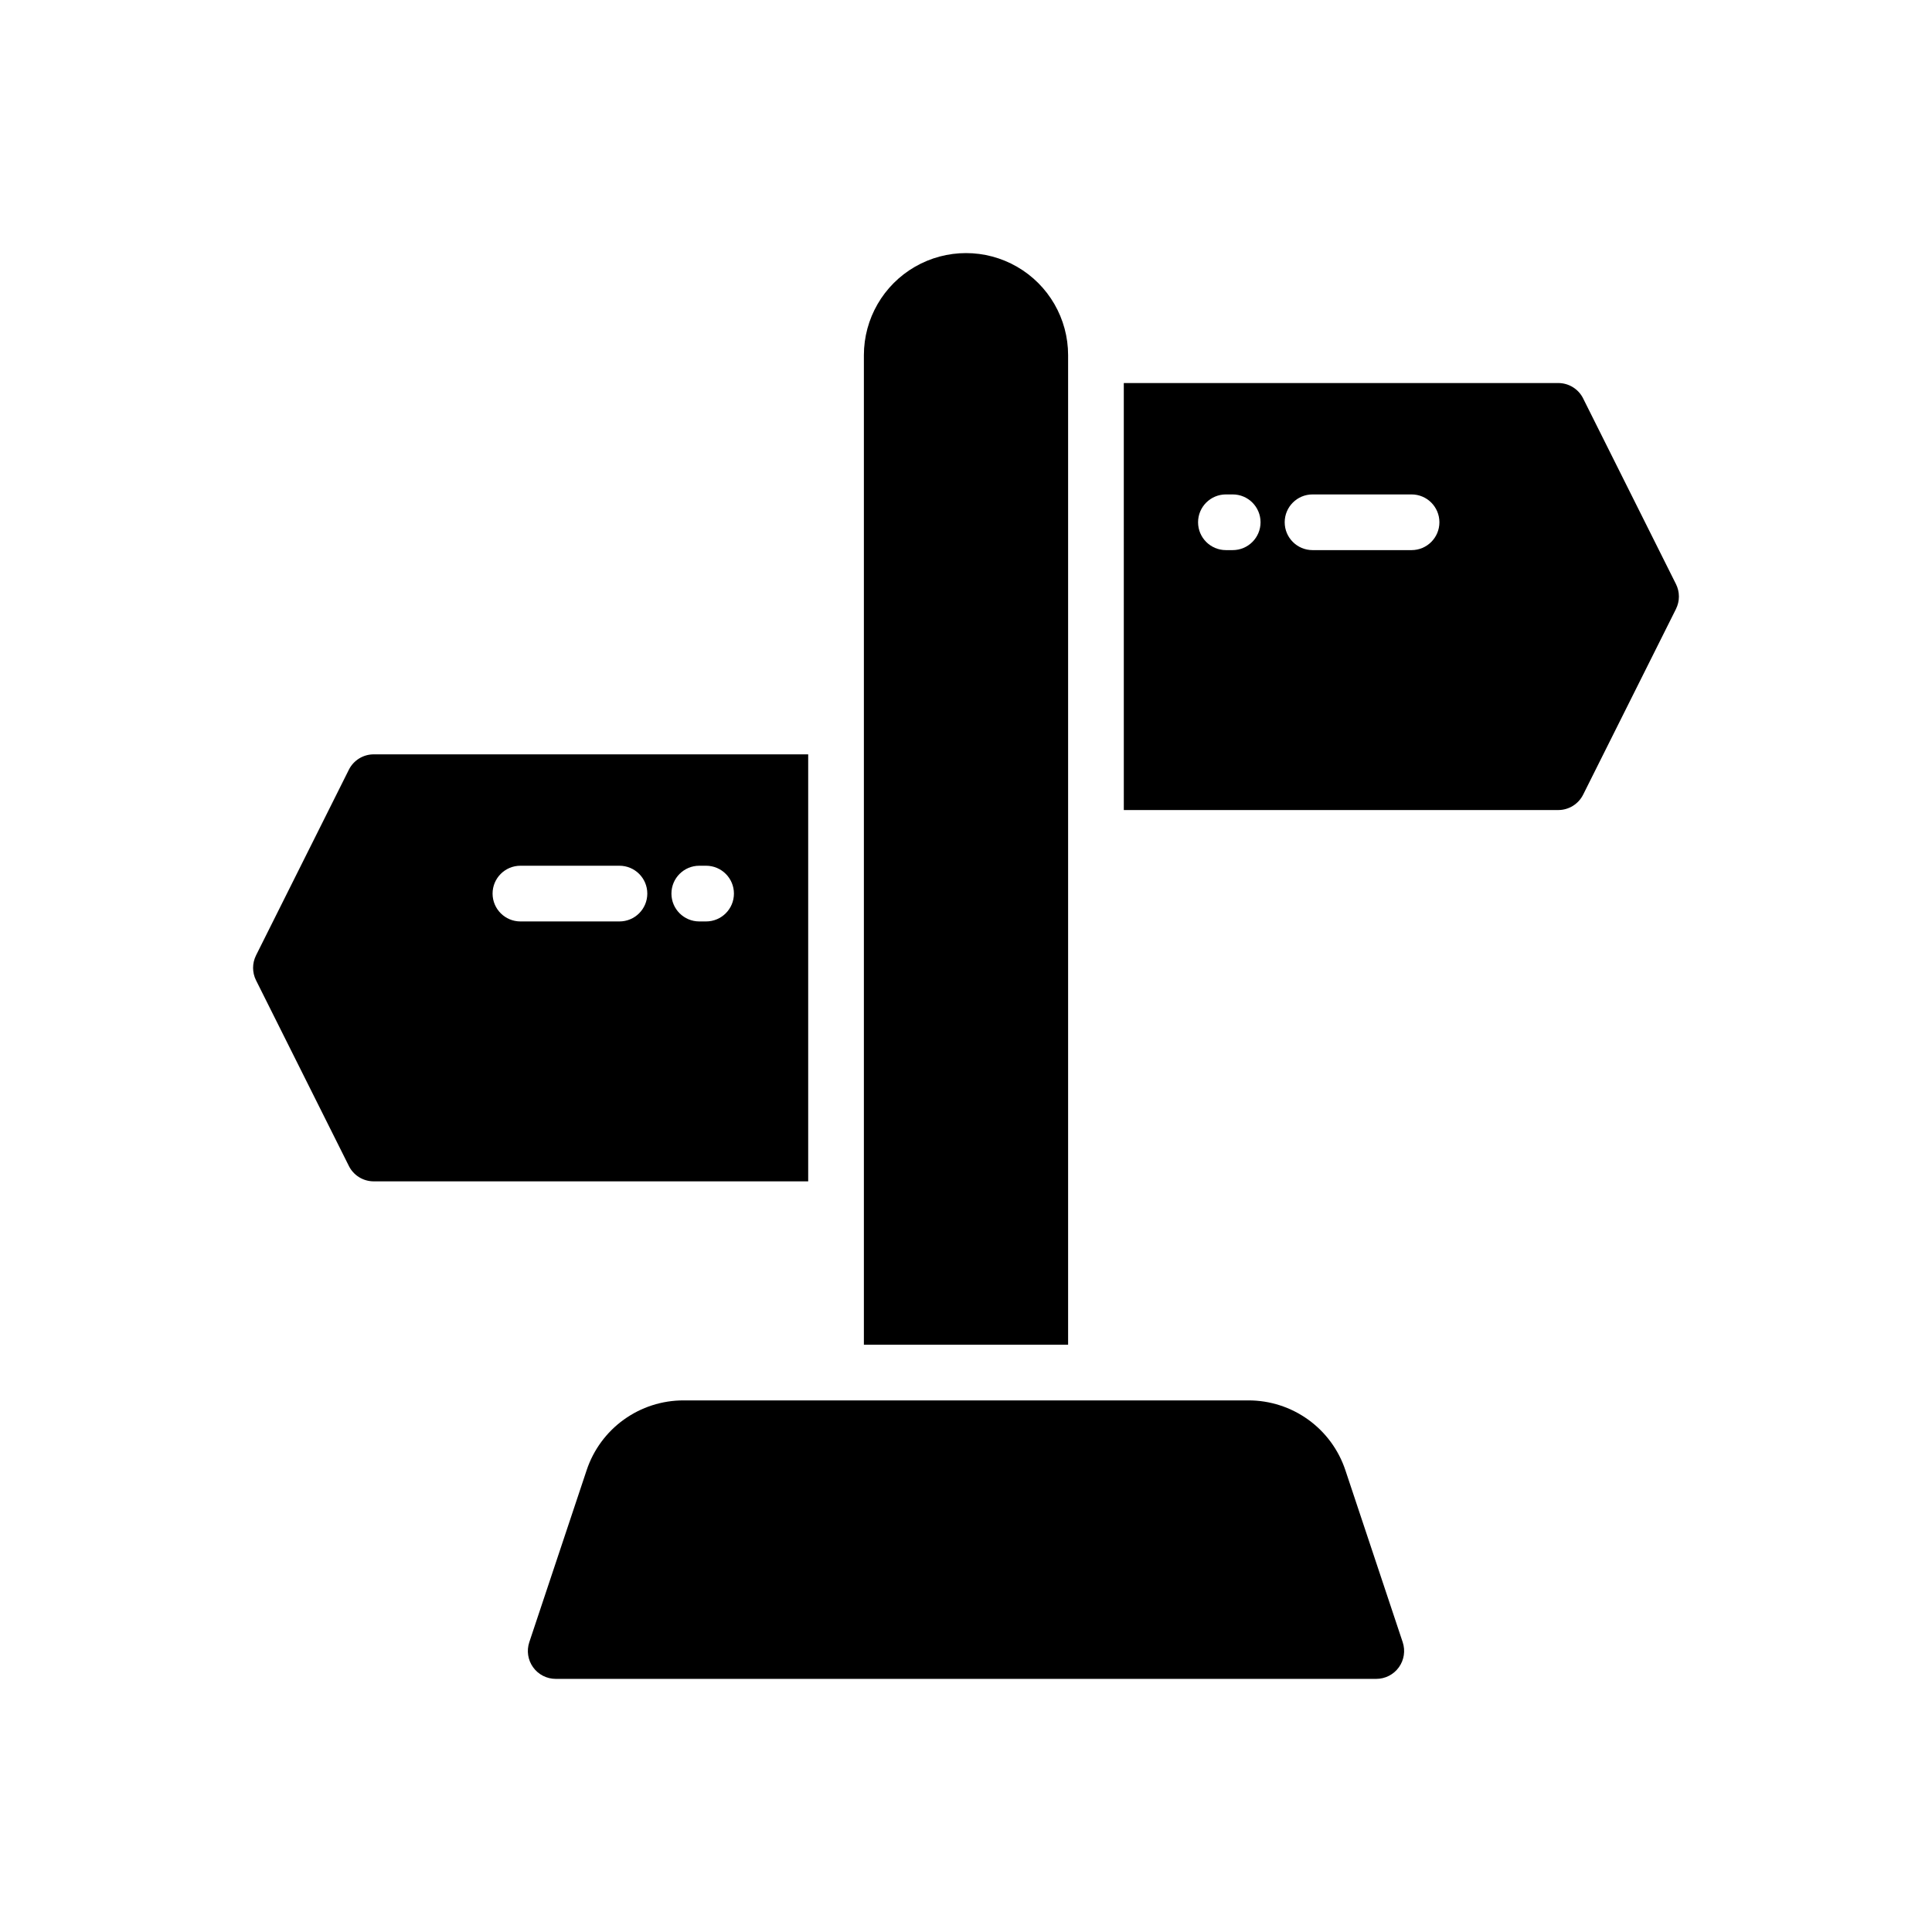
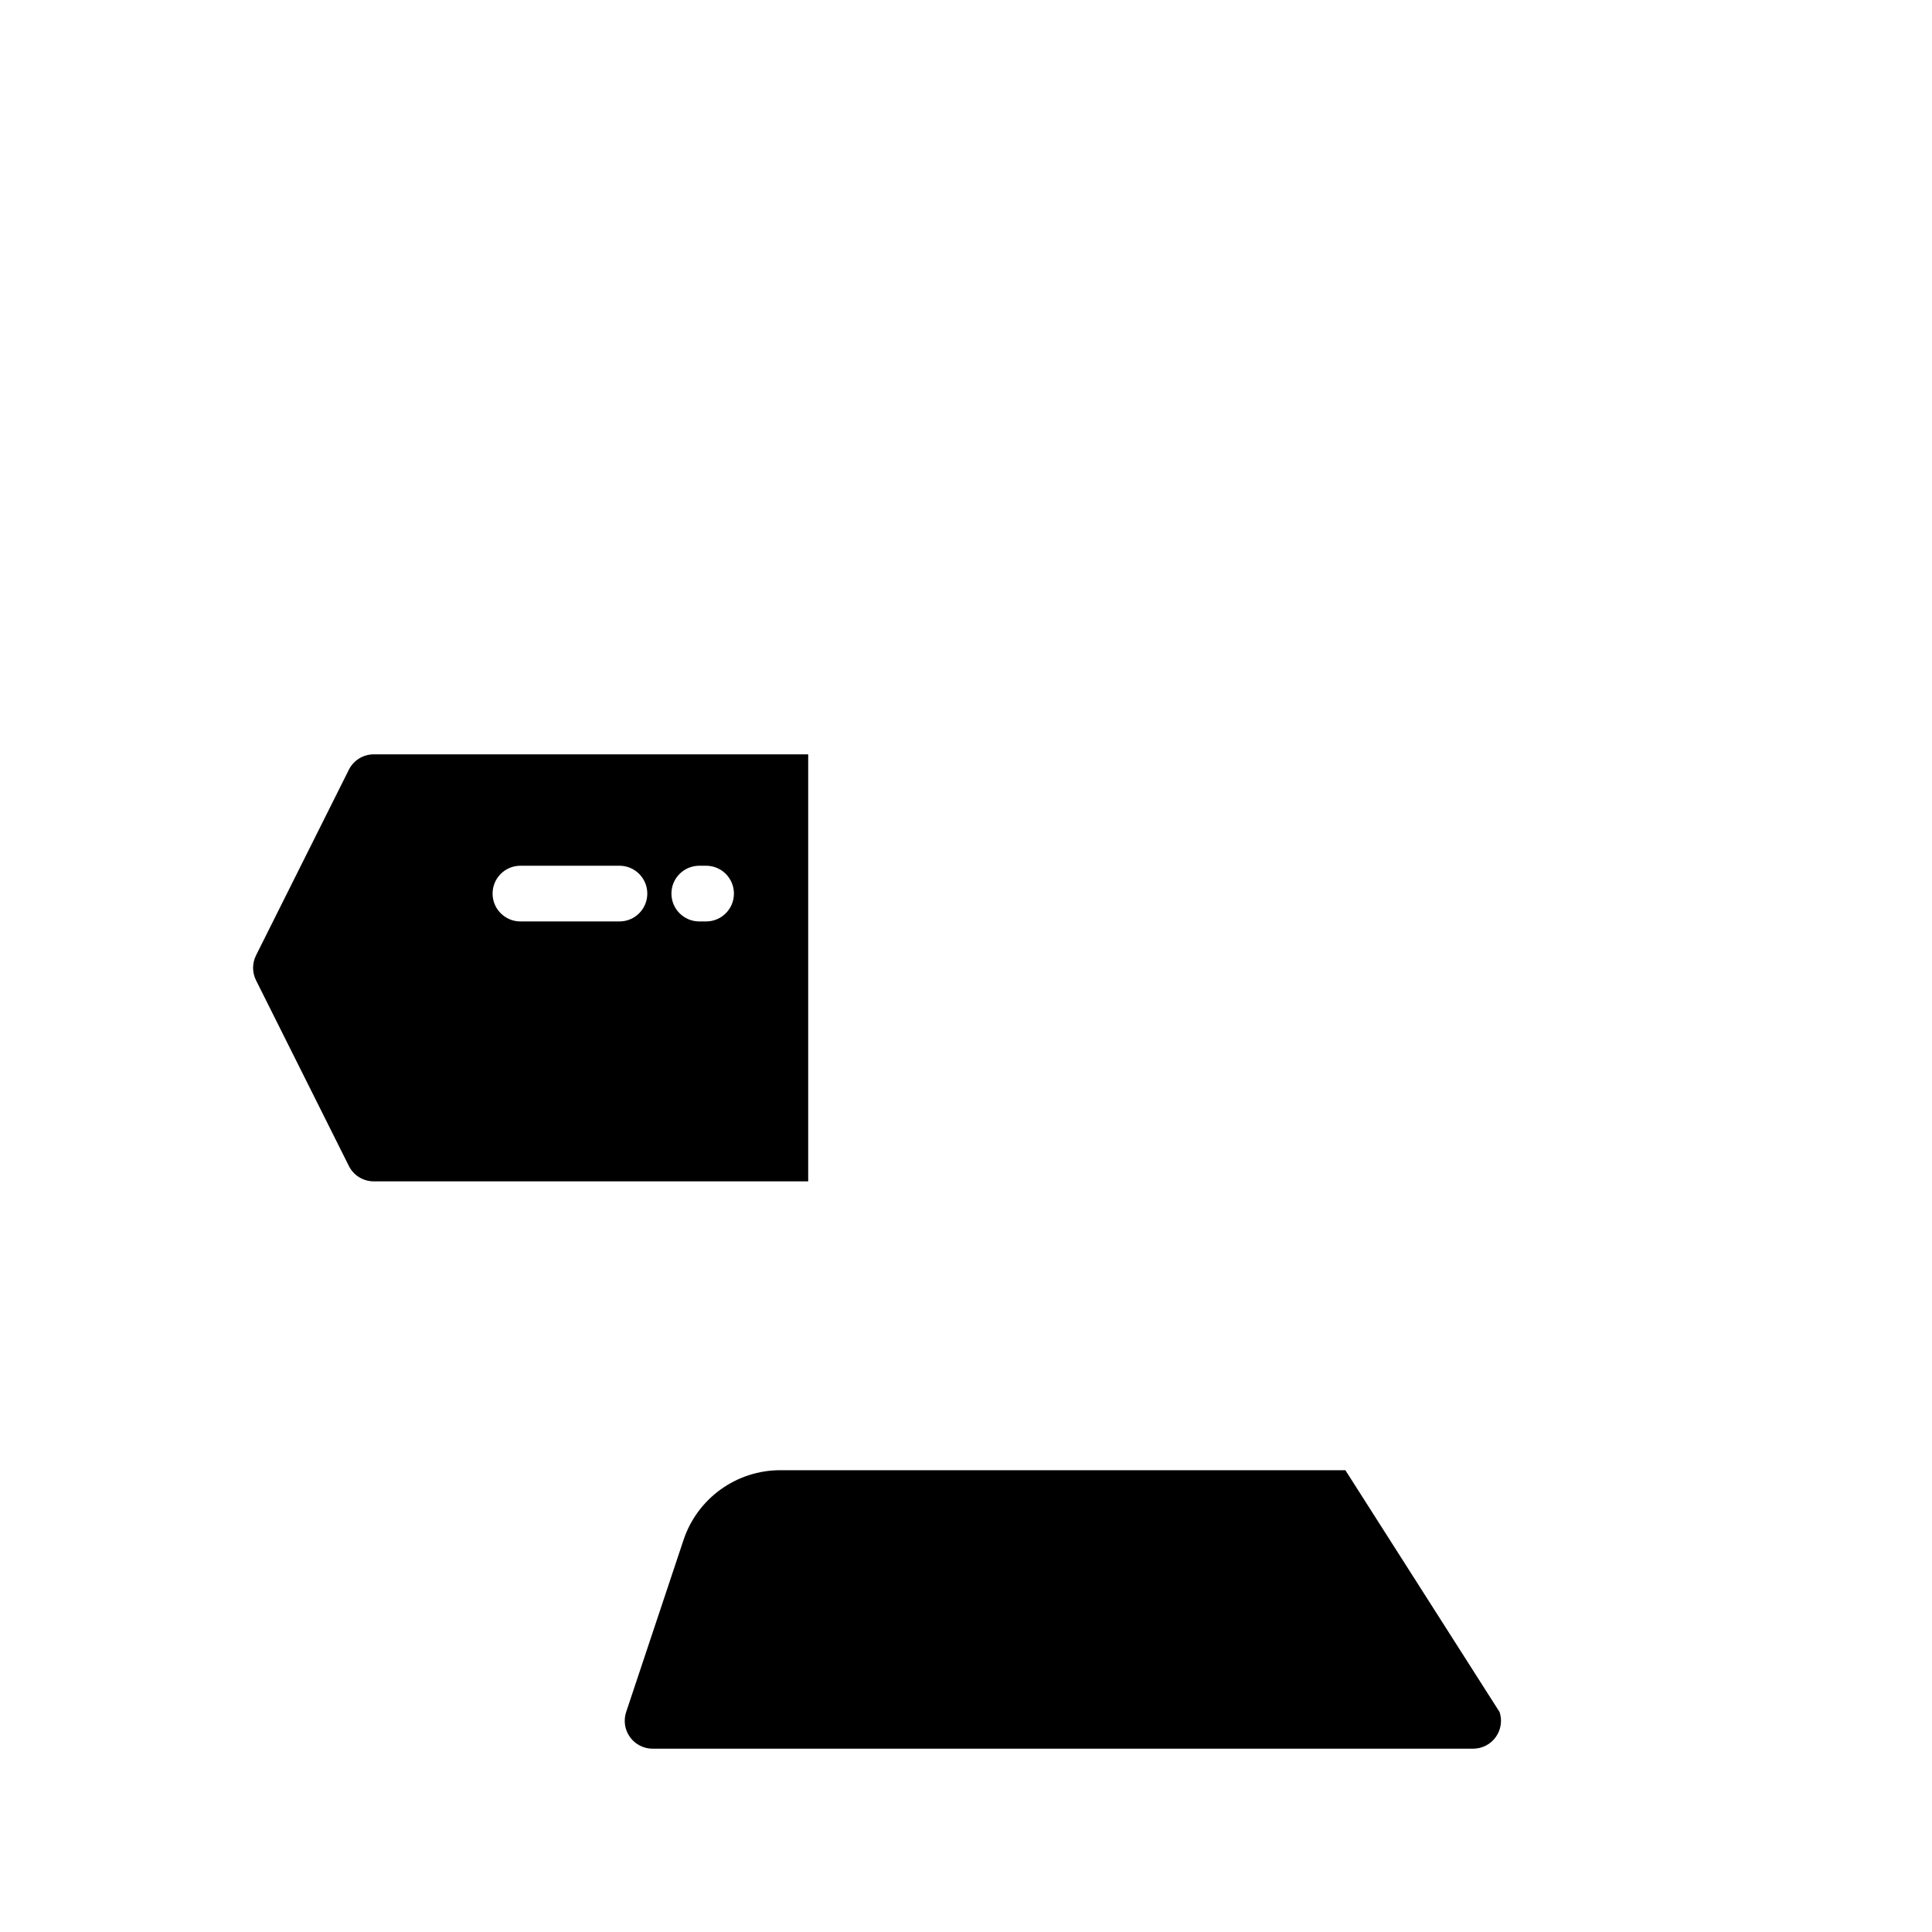
<svg xmlns="http://www.w3.org/2000/svg" fill="#000000" width="800px" height="800px" version="1.1" viewBox="144 144 512 512">
  <g>
-     <path d="m500.54 533.62c-1.793-5.391-5.238-10.078-9.848-13.398-4.609-3.32-10.145-5.106-15.824-5.102h-149.73c-5.68-0.004-11.219 1.781-15.828 5.102-4.609 3.32-8.055 8.008-9.844 13.398l-15.203 45.59c-0.746 2.25-0.367 4.723 1.02 6.644 1.387 1.926 3.613 3.066 5.984 3.066h217.46c2.371 0 4.598-1.141 5.984-3.066 1.387-1.922 1.766-4.394 1.023-6.644z" />
-     <path d="m427.06 238.13c0-9.668-5.156-18.602-13.531-23.434-8.371-4.832-18.688-4.832-27.059 0-8.371 4.832-13.531 13.766-13.531 23.434v262.24h54.121z" />
-     <path d="m588.15 298.79-24.602-49.199h0.004c-1.25-2.504-3.805-4.086-6.606-4.082h-115.13l0.004 113.16h115.13-0.004c2.801 0 5.356-1.582 6.606-4.086l24.602-49.199h-0.004c1.035-2.078 1.035-4.516 0-6.594zm-117.47-9.004h-1.801c-4.074 0-7.379-3.305-7.379-7.379 0-4.074 3.305-7.379 7.379-7.379h1.801c4.074 0 7.379 3.305 7.379 7.379 0 4.074-3.305 7.379-7.379 7.379zm47.398 0h-26.242c-4.078 0-7.379-3.305-7.379-7.379 0-4.074 3.301-7.379 7.379-7.379h26.242c4.078 0 7.379 3.305 7.379 7.379 0 4.074-3.301 7.379-7.379 7.379z" />
+     <path d="m500.54 533.62h-149.73c-5.68-0.004-11.219 1.781-15.828 5.102-4.609 3.32-8.055 8.008-9.844 13.398l-15.203 45.59c-0.746 2.25-0.367 4.723 1.02 6.644 1.387 1.926 3.613 3.066 5.984 3.066h217.46c2.371 0 4.598-1.141 5.984-3.066 1.387-1.922 1.766-4.394 1.023-6.644z" />
    <path d="m358.18 343.91h-115.13c-2.797-0.004-5.356 1.578-6.602 4.082l-24.602 49.199v0.004c-1.035 2.074-1.035 4.516 0 6.59l24.602 49.199v0.004c1.246 2.504 3.805 4.086 6.602 4.082h115.13zm-50.016 44.281h-26.246c-4.074 0-7.379-3.305-7.379-7.383 0-4.074 3.305-7.379 7.379-7.379h26.242c4.078 0 7.383 3.305 7.383 7.379 0 4.078-3.305 7.383-7.383 7.383zm22.953 0h-1.801c-4.074 0-7.379-3.305-7.379-7.383 0-4.074 3.305-7.379 7.379-7.379h1.801c4.078 0 7.383 3.305 7.383 7.379 0 4.078-3.305 7.383-7.383 7.383z" />
  </g>
</svg>